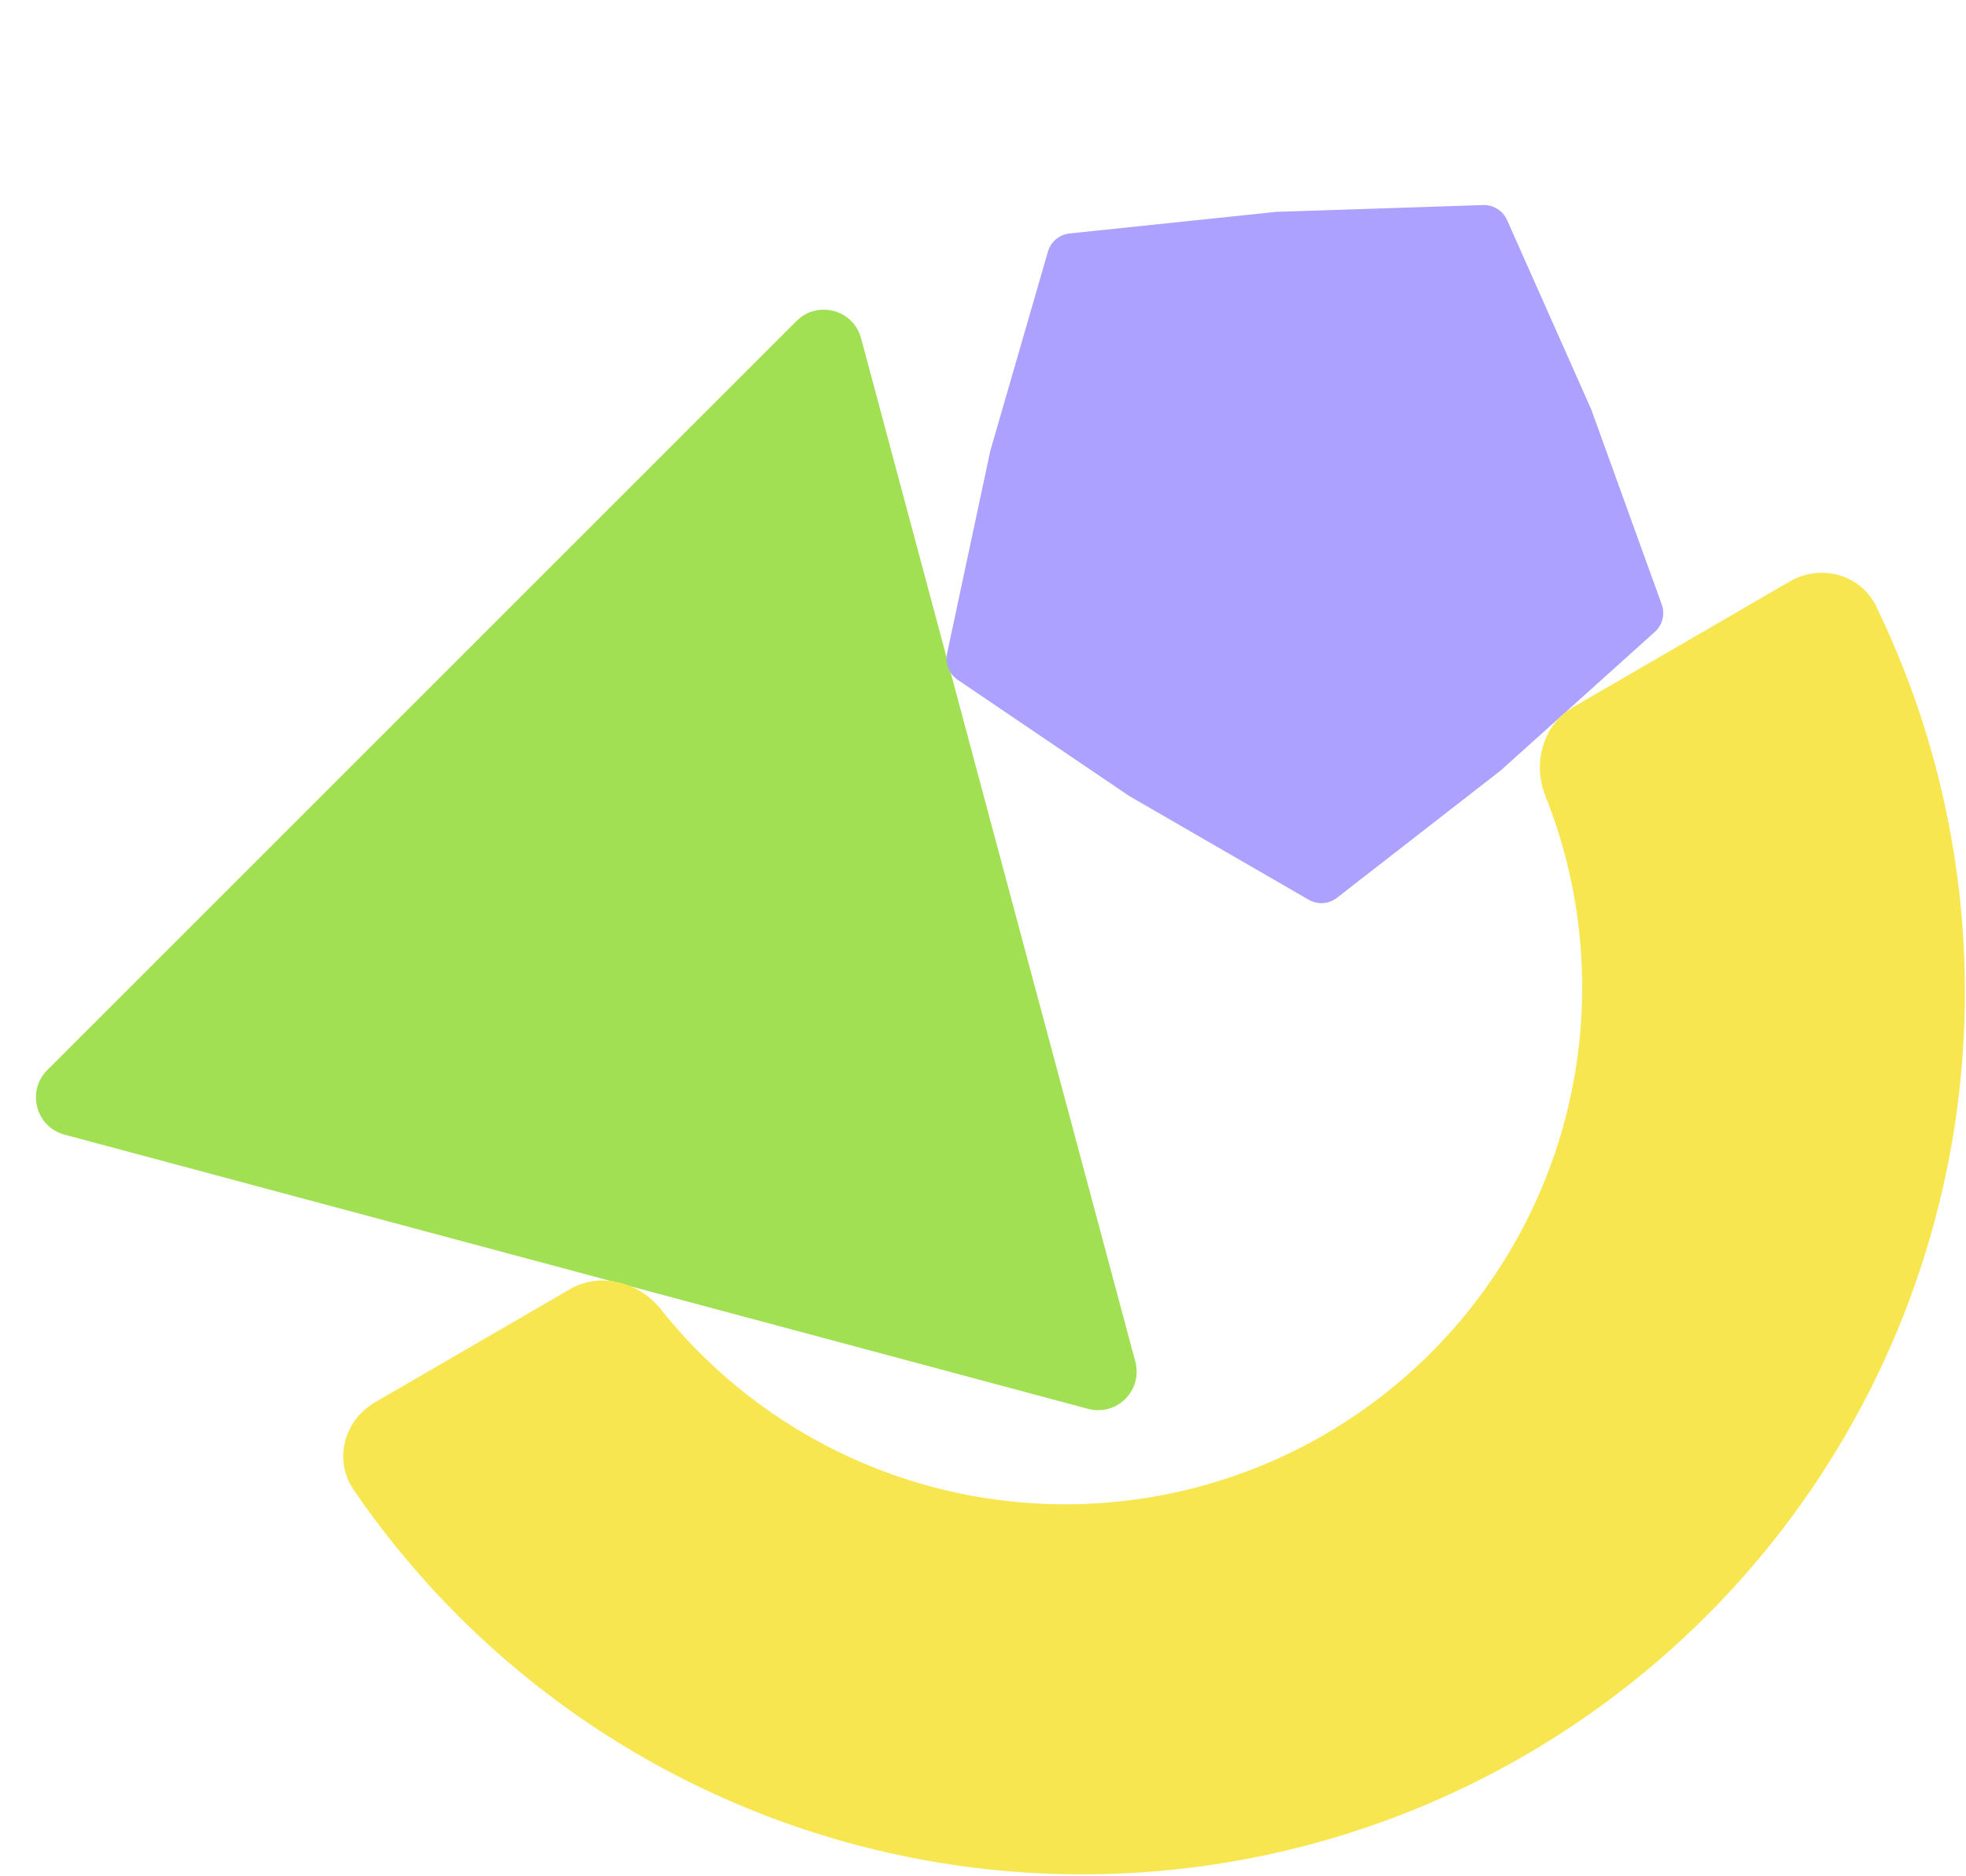
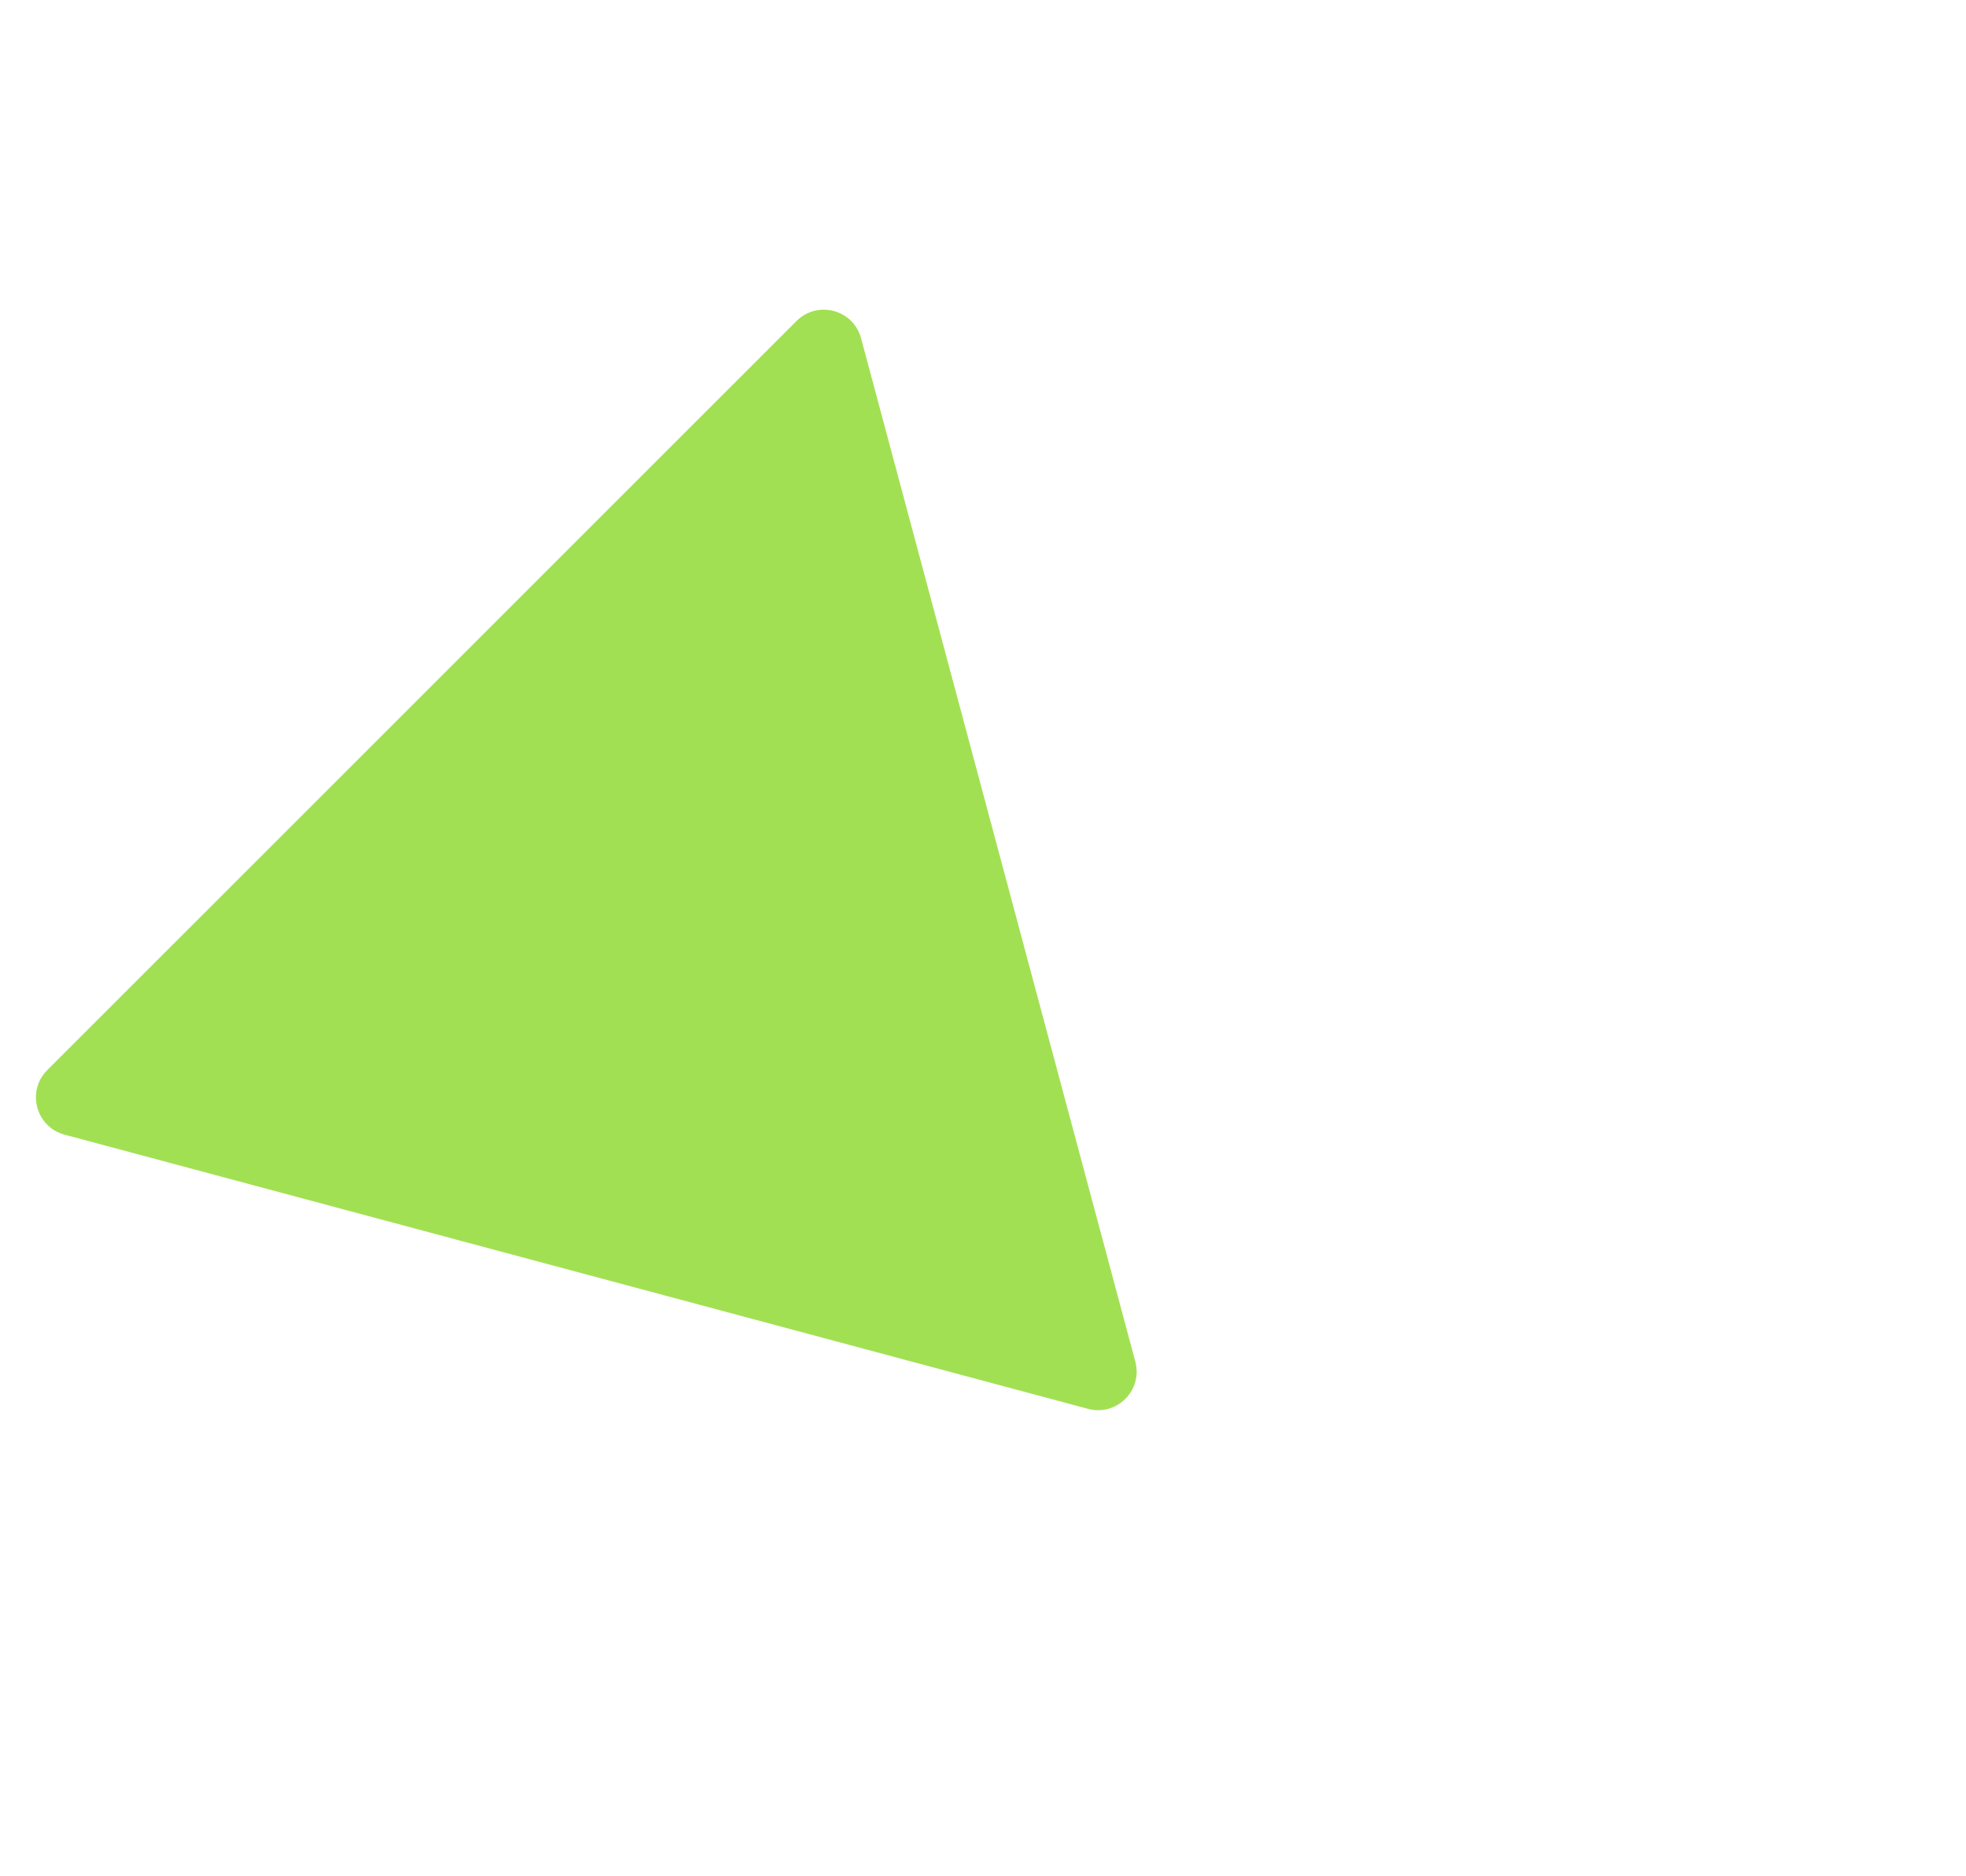
<svg xmlns="http://www.w3.org/2000/svg" width="527" height="503" viewBox="0 0 527 503" fill="none">
  <path d="M213.511 86.063C219.142 80.432 228.757 83.008 230.818 90.7L304.331 365.056C306.392 372.747 299.353 379.786 291.662 377.725L17.306 304.211C9.615 302.15 7.038 292.536 12.669 286.905L213.511 86.063Z" fill="#A2E053" />
-   <path d="M280.903 67.472C281.674 64.809 283.982 62.878 286.739 62.589L342.007 56.806L397.542 54.979C400.315 54.888 402.866 56.487 403.993 59.022L426.553 109.79L445.436 162.04C446.379 164.648 445.646 167.567 443.584 169.422L402.261 206.582L358.394 240.703C356.205 242.405 353.203 242.611 350.802 241.223L302.702 213.42L256.71 182.258C254.413 180.702 253.289 177.908 253.868 175.195L265.462 120.853L280.903 67.472Z" fill="#ADA1FF" />
-   <path d="M177.139 351.03C171.267 343.651 160.908 340.926 152.752 345.659L100.52 375.97C92.224 380.784 89.349 391.454 94.759 399.375C108.969 420.181 126.433 438.615 146.515 453.953C171.205 472.812 199.367 486.623 229.394 494.598C259.422 502.573 290.726 504.555 321.519 500.432C352.312 496.308 381.992 486.16 408.863 470.567C435.735 454.973 459.272 434.24 478.131 409.55C496.989 384.86 510.8 356.698 518.775 326.671C526.75 296.643 528.732 265.34 524.609 234.546C521.255 209.5 513.915 185.19 502.902 162.53C498.709 153.903 488.019 151.104 479.723 155.919L421.701 189.588C413.545 194.321 410.77 204.667 414.264 213.426C418.475 223.986 421.381 235.048 422.896 246.367C425.311 264.402 424.15 282.736 419.48 300.322C414.809 317.909 406.72 334.403 395.675 348.863C384.63 363.323 370.845 375.466 355.107 384.599C339.369 393.732 321.986 399.675 303.951 402.09C285.916 404.505 267.582 403.344 249.996 398.673C232.41 394.003 215.916 385.914 201.456 374.869C192.38 367.937 184.217 359.926 177.139 351.03Z" fill="#F7E64F" />
</svg>